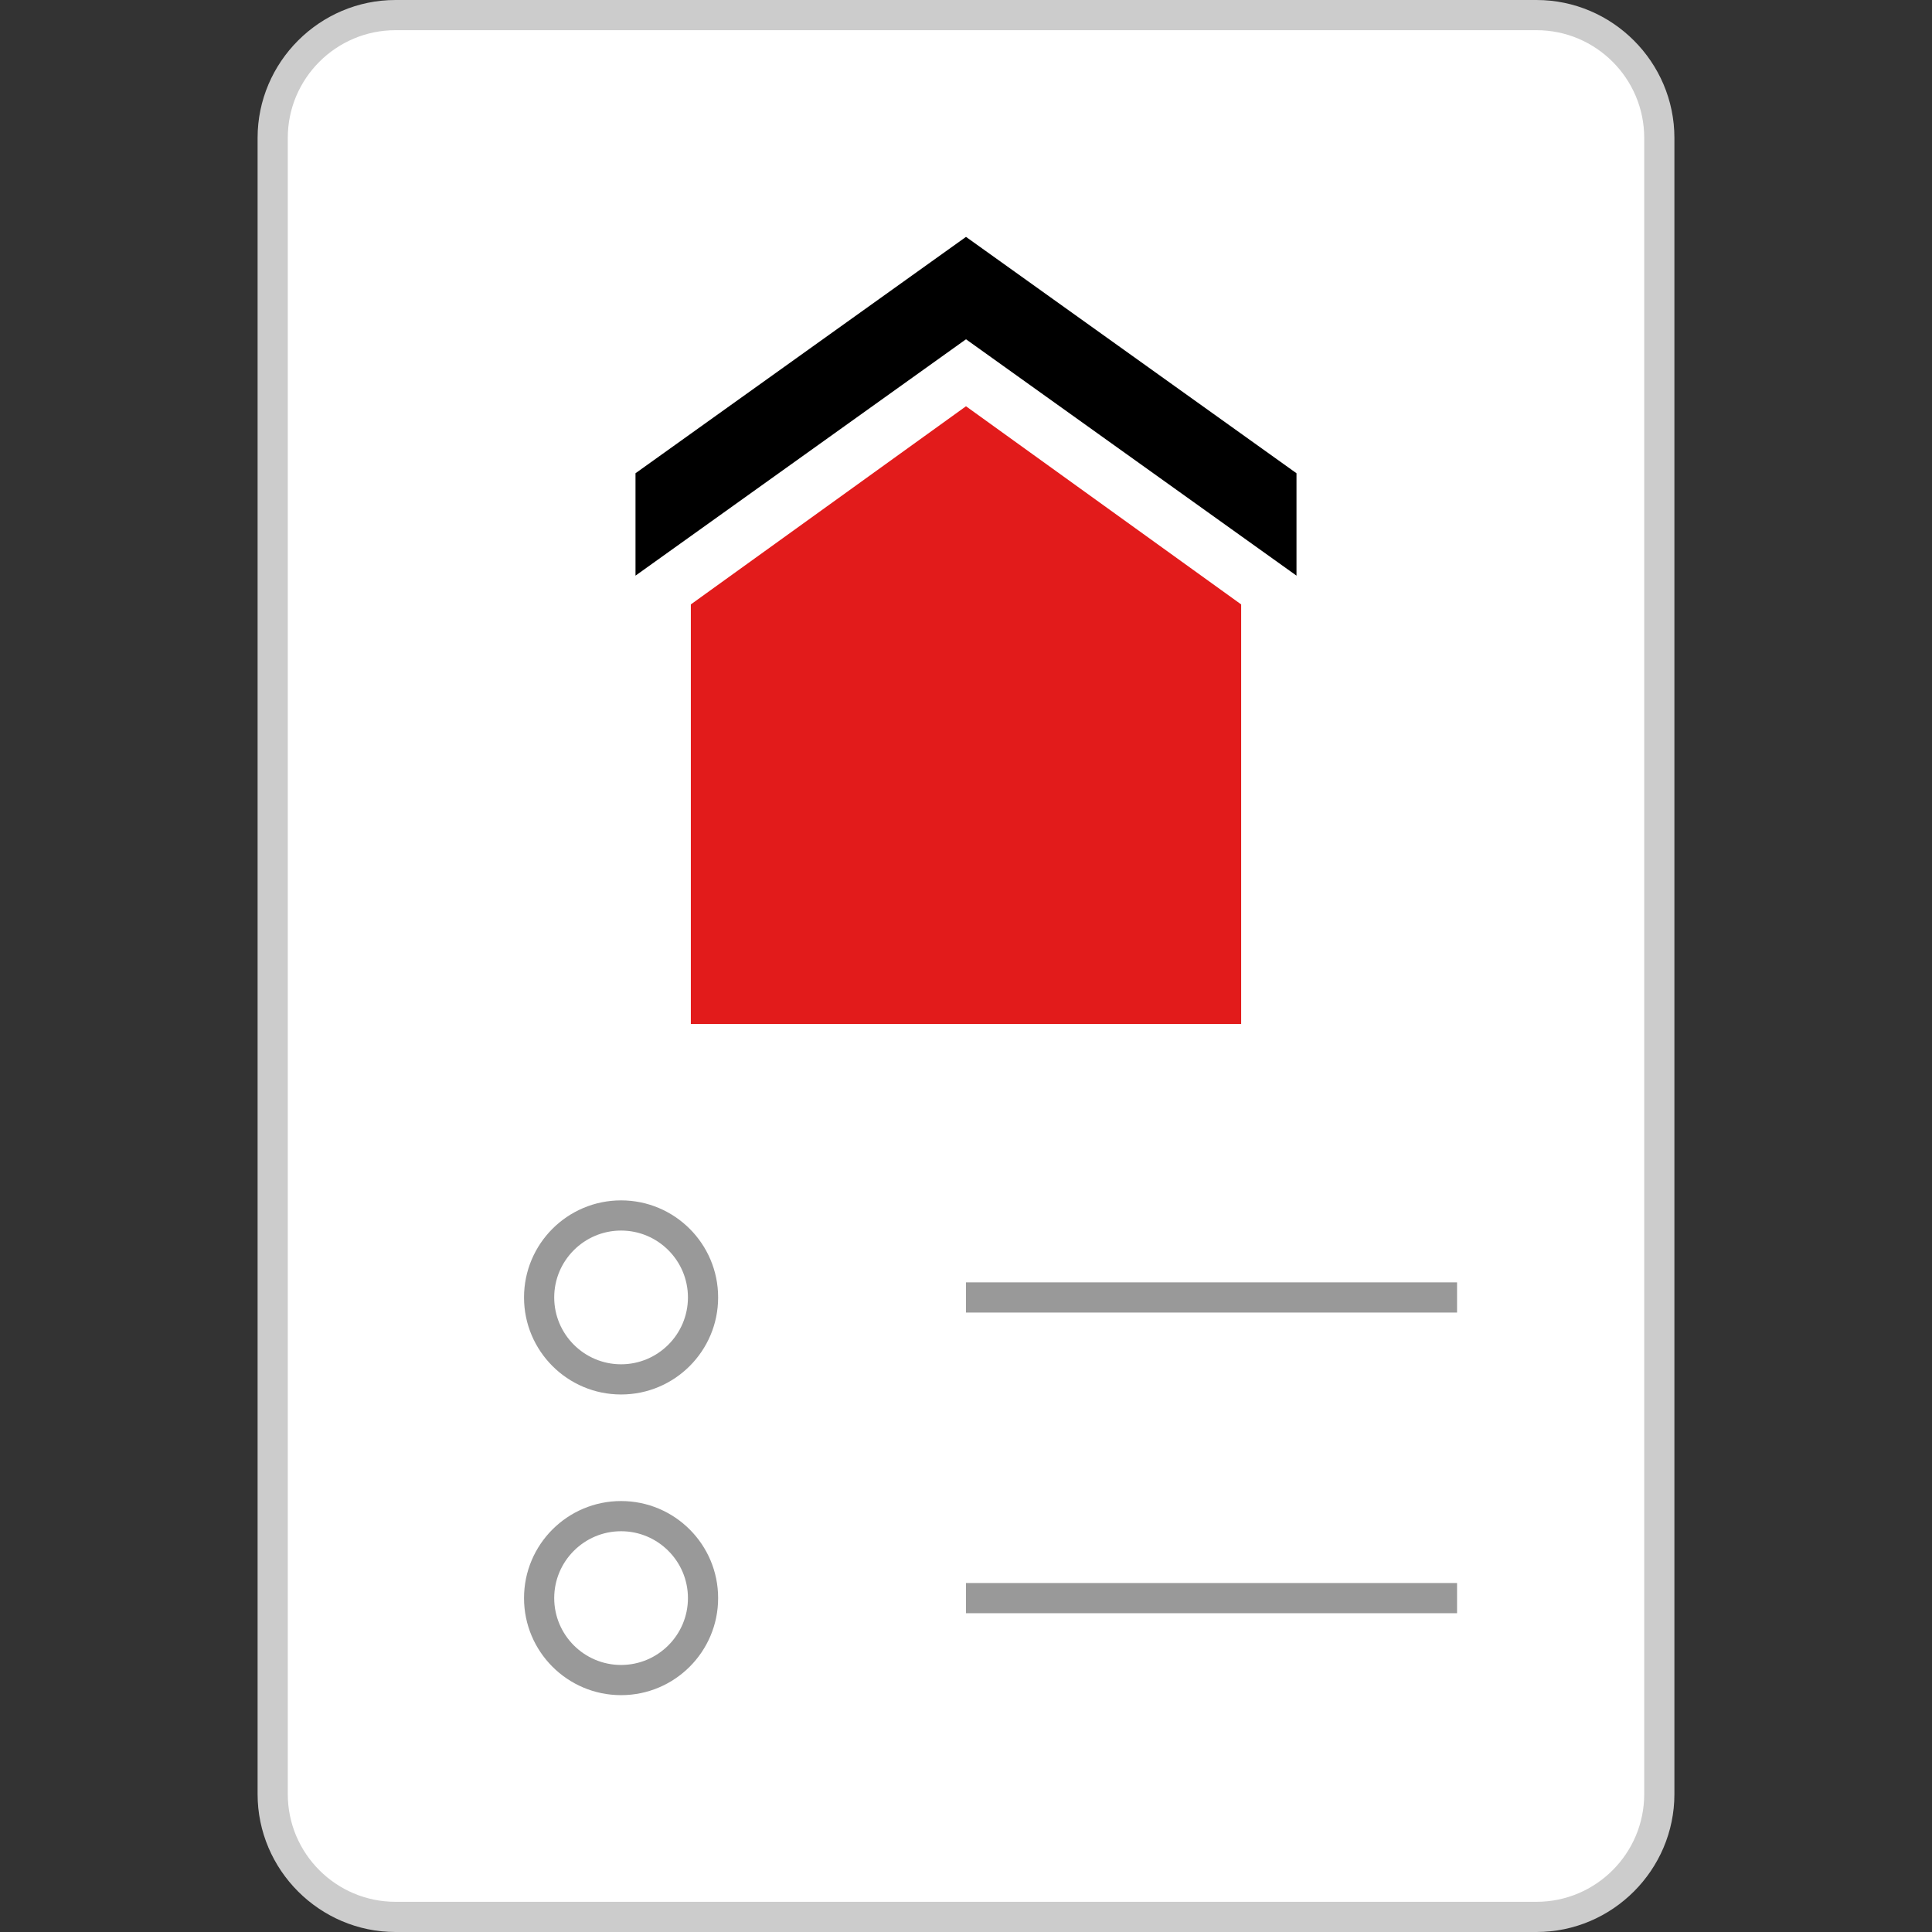
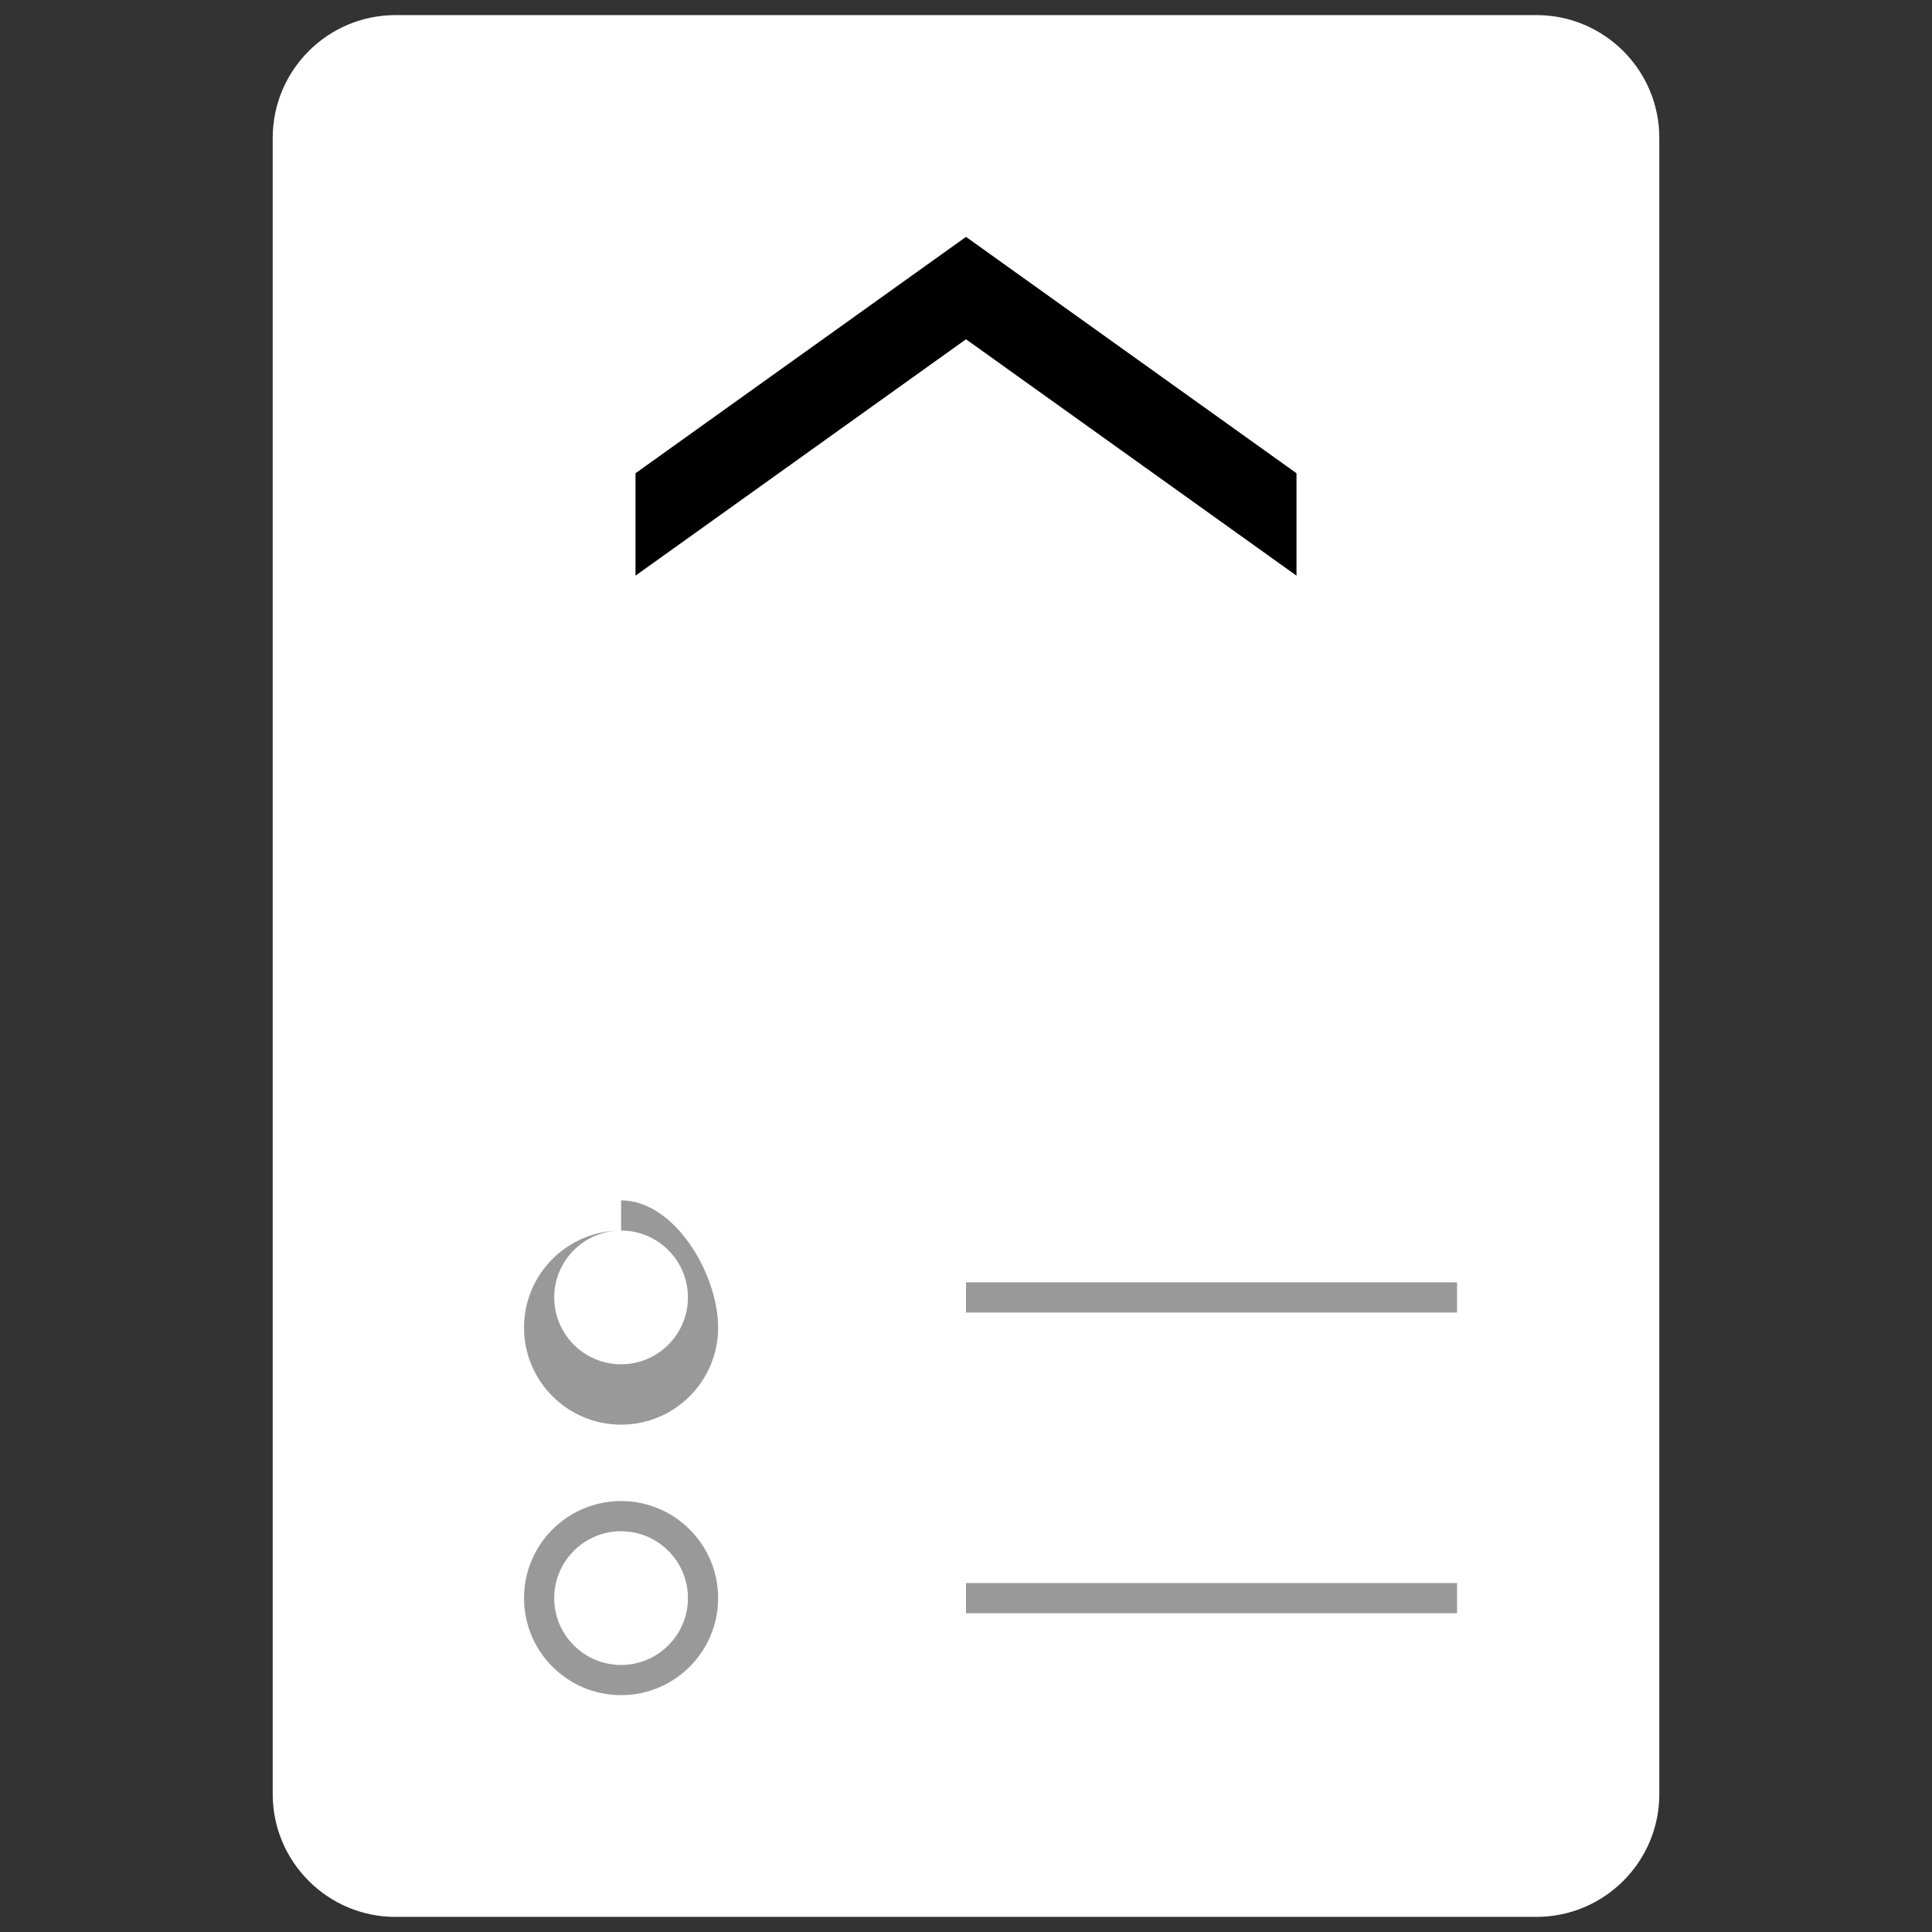
<svg xmlns="http://www.w3.org/2000/svg" version="1.1" id="Layer_1" x="0px" y="0px" viewBox="0 0 512 512" style="enable-background:new 0 0 512 512;" xml:space="preserve">
  <rect x="0" y="0" width="512" height="512" fill="#333333" stroke="none" />
  <path style="fill:#FFFFFF;" d="M104.816,508c-17.944,0-32.544-14.592-32.544-32.536V36.536C72.272,18.592,86.872,4,104.816,4  h302.376c17.944,0,32.544,14.592,32.544,32.536v438.92c0,17.944-14.6,32.536-32.544,32.536H104.816V508z" />
-   <path style="fill:#CCCCCC;" d="M407.192,8c15.736,0,28.544,12.808,28.544,28.544v438.912c0,15.736-12.808,28.544-28.544,28.544  H104.808c-15.736,0-28.544-12.808-28.544-28.544V36.544C76.264,20.808,89.072,8,104.808,8H407.192 M407.192,0H104.808  C84.712,0,68.264,16.448,68.264,36.544v438.912c0,20.096,16.448,36.544,36.544,36.544h302.384c20.096,0,36.544-16.448,36.544-36.544  V36.544C443.736,16.448,427.288,0,407.192,0L407.192,0z" />
  <g>
    <rect x="256" y="339.84" style="fill:#999999;" width="130.136" height="8" />
    <rect x="256" y="419.52" style="fill:#999999;" width="130.136" height="8" />
-     <path style="fill:#999999;" d="M164.592,326.112c9.776,0,17.72,7.952,17.72,17.72c0,9.776-7.952,17.72-17.72,17.72   c-9.776,0-17.72-7.952-17.72-17.72S154.824,326.112,164.592,326.112 M164.592,318.112c-14.208,0-25.72,11.52-25.72,25.72   s11.52,25.72,25.72,25.72s25.72-11.52,25.72-25.72S178.8,318.112,164.592,318.112L164.592,318.112z" />
+     <path style="fill:#999999;" d="M164.592,326.112c9.776,0,17.72,7.952,17.72,17.72c0,9.776-7.952,17.72-17.72,17.72   c-9.776,0-17.72-7.952-17.72-17.72S154.824,326.112,164.592,326.112 c-14.208,0-25.72,11.52-25.72,25.72   s11.52,25.72,25.72,25.72s25.72-11.52,25.72-25.72S178.8,318.112,164.592,318.112L164.592,318.112z" />
    <path style="fill:#999999;" d="M164.592,405.792c9.776,0,17.72,7.952,17.72,17.72c0,9.776-7.952,17.72-17.72,17.72   c-9.776,0-17.72-7.952-17.72-17.72S154.824,405.792,164.592,405.792 M164.592,397.792c-14.208,0-25.72,11.52-25.72,25.72   s11.52,25.72,25.72,25.72s25.72-11.52,25.72-25.72S178.8,397.792,164.592,397.792L164.592,397.792z" />
  </g>
  <polygon points="256,62.776 168.416,125.416 168.416,152.552 256,89.912 343.584,152.552 343.584,125.416 " />
-   <polygon style="fill:#E21B1B;" points="183.08,271.368 183.08,160.176 256,107.664 328.92,160.176 328.92,271.368 " />
  <g>
</g>
  <g>
</g>
  <g>
</g>
  <g>
</g>
  <g>
</g>
  <g>
</g>
  <g>
</g>
  <g>
</g>
  <g>
</g>
  <g>
</g>
  <g>
</g>
  <g>
</g>
  <g>
</g>
  <g>
</g>
  <g>
</g>
</svg>